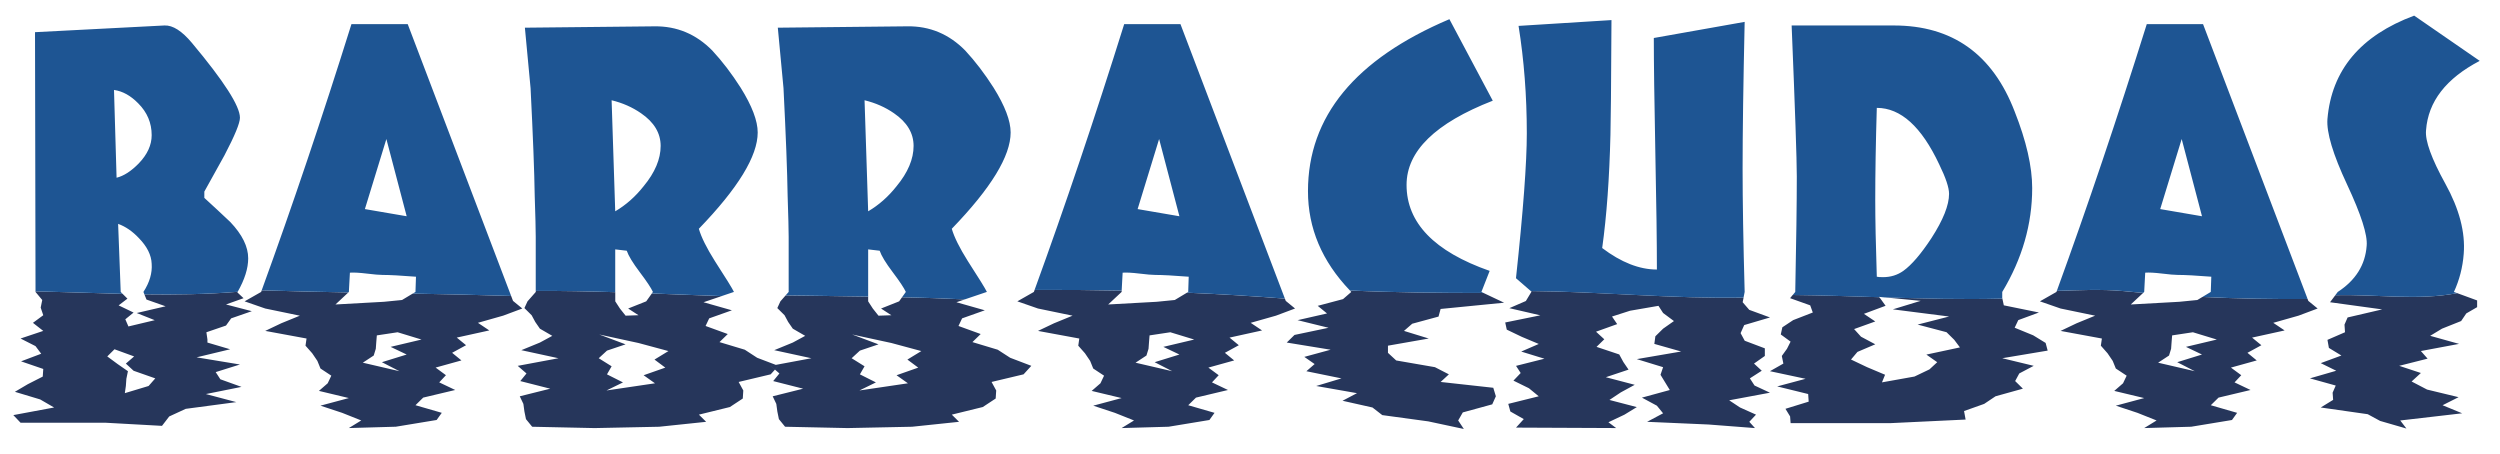
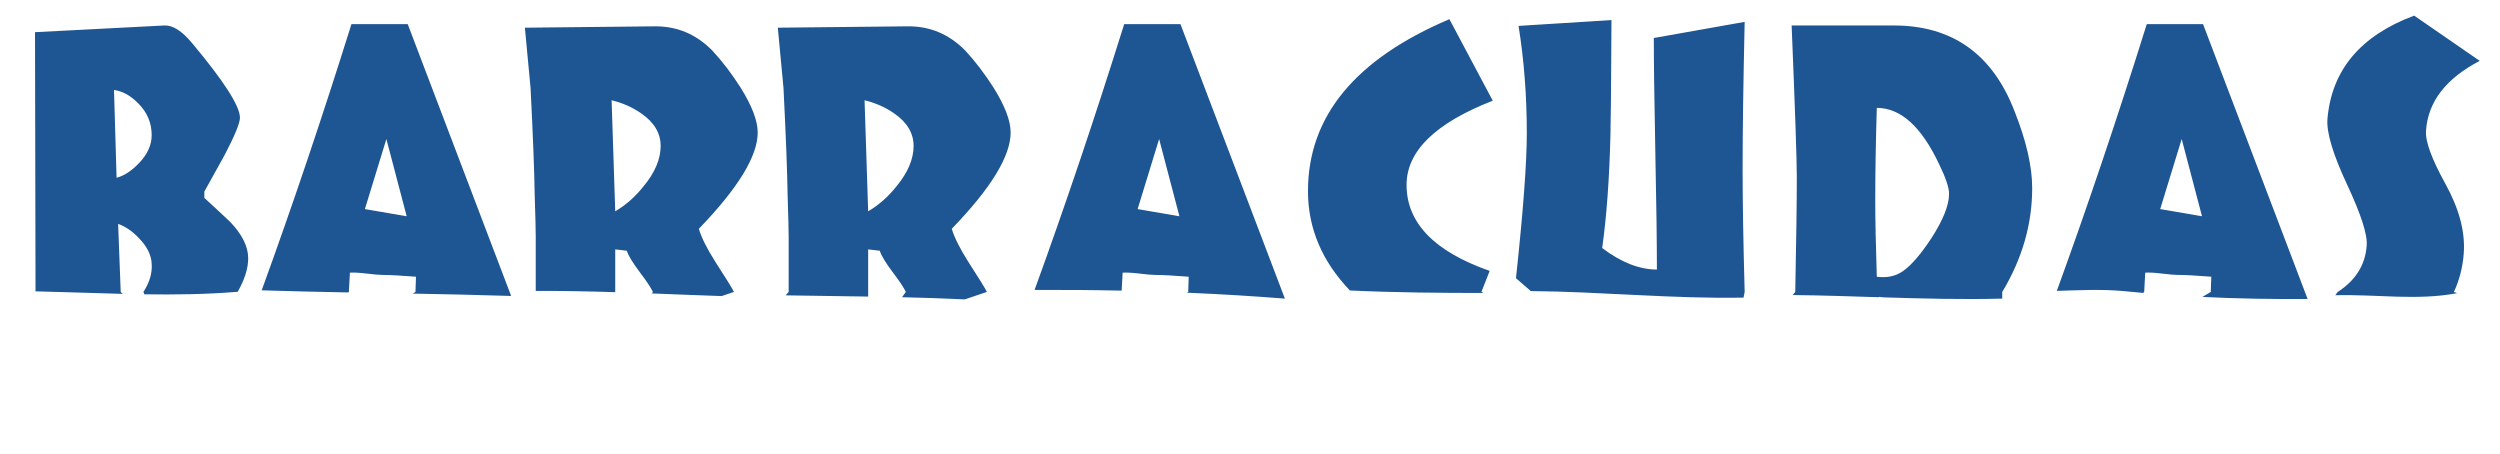
<svg xmlns="http://www.w3.org/2000/svg" version="1.1" id="Layer_1" x="0px" y="0px" width="200px" height="36.334px" viewBox="0 0 200 36.334" style="enable-background:new 0 0 200 36.334;" xml:space="preserve">
-   <path id="color2" style="fill:#26365B;" d="M18.493,25.468l1.652-0.573l-2.065-0.538l1.404-0.501l-0.496-0.465  c0.009-0.016,0.017-0.031,0.026-0.046c-2.495,0.204-4.98,0.236-7.464,0.201l0.17,0.419l1.528,0.538l-2.313,0.538l1.445,0.573  l-2.106,0.502l-0.248-0.573l0.66-0.538L9.491,24.43l0.703-0.538L9.811,23.51c-2.319-0.058-4.64-0.153-6.969-0.203v0.048L3.379,24  l-0.124,0.609l0.206,0.609l-0.826,0.609l0.826,0.645l-1.817,0.609l1.197,0.608l0.455,0.609l-1.611,0.609l1.776,0.609L3.42,30.127  l-1.197,0.609L1.19,31.345l2.023,0.609l1.115,0.645l-3.262,0.609l0.578,0.609h6.773l4.542,0.251l0.578-0.752l1.322-0.609  l4.047-0.538l-2.436-0.645l2.85-0.573l-1.693-0.609l-0.372-0.573l1.941-0.609l-3.469-0.573l2.684-0.645l-1.817-0.537v-0.251  l-0.083-0.573l1.569-0.537L18.493,25.468z M11.887,30.879l-1.9,0.573l0.082-0.573l0.041-0.574l0.124-0.609l-0.826-0.573  l-0.826-0.609l0.578-0.573l1.57,0.573l-0.661,0.574l0.619,0.573l1.734,0.609L11.887,30.879z M41.785,24.681l-0.743-0.609  l-0.151-0.396c-2.625-0.085-5.251-0.139-7.876-0.188L32.163,24l-1.445,0.143l-3.881,0.215l1.03-0.962  c-2.31-0.044-4.621-0.095-6.931-0.169c-0.015,0.042-0.031,0.085-0.046,0.128l-1.322,0.752l1.652,0.574l2.767,0.573L22.5,25.862  l-1.281,0.61l3.304,0.609l-0.083,0.573l0.537,0.608l0.413,0.609l0.248,0.609l0.867,0.573l-0.289,0.609l-0.702,0.609l2.395,0.573  l-2.272,0.608l1.734,0.574l1.528,0.609l-0.991,0.608l3.758-0.107l3.263-0.538l0.413-0.573l-2.105-0.609l0.619-0.609l2.561-0.609  l-1.28-0.609l0.537-0.574l-0.826-0.609l2.065-0.573l-0.744-0.609l1.115-0.608l-0.744-0.609l2.602-0.573l-0.909-0.609l2.023-0.574  L41.785,24.681z M31.25,27.749l1.284,0.613l-1.982,0.613l1.404,0.721l-2.932-0.681l0.873-0.573l0.166-0.538l0.042-0.572l0.041-0.501  l1.663-0.251l1.912,0.583L31.25,27.749z M62.063,29.189l-1.489-0.567l-0.991-0.645l-2.023-0.609l0.661-0.645l-1.775-0.645  l0.289-0.609l1.817-0.645l-2.271-0.645l1.454-0.492c-1.867-0.062-3.728-0.139-5.587-0.21l-0.45,0.63l-1.445,0.574l0.826,0.537  l-1.032,0.036l-0.454-0.573l-0.372-0.574v-0.732c-2.115-0.067-4.233-0.11-6.359-0.099c0,0.027,0,0.053,0,0.08l-0.661,0.752  l-0.248,0.538l0.578,0.573l0.29,0.538l0.371,0.537l0.991,0.574l-0.991,0.537l-1.487,0.609l2.974,0.645l-3.262,0.609l0.702,0.609  l-0.496,0.609l2.395,0.609l-2.437,0.609l0.289,0.608l0.083,0.609l0.124,0.609l0.496,0.609l4.997,0.107l5.162-0.107l3.758-0.394  l-0.578-0.574l2.478-0.609l1.032-0.68l0.041-0.645l-0.372-0.681l2.561-0.609l0.346-0.38l-0.347-0.3L62.063,29.189z M53.224,29.41  l-1.734,0.609l0.909,0.645l-3.882,0.574l1.321-0.645l-1.28-0.645l0.372-0.645l-1.032-0.645l0.661-0.609l1.487-0.501l-2.106-0.789  l3.139,0.681l2.396,0.645l-1.115,0.681L53.224,29.41z M79.817,27.977l-2.023-0.609l0.661-0.645l-1.776-0.645l0.289-0.609  l1.817-0.645l-2.271-0.645l0.673-0.227c-1.674-0.08-3.348-0.134-5.023-0.172l-0.234,0.328l-1.445,0.574l0.826,0.537l-1.032,0.036  l-0.454-0.573l-0.372-0.574v-0.379c-2.2-0.036-4.4-0.059-6.601-0.098l-0.42,0.477l-0.247,0.538l0.578,0.573l0.29,0.538l0.371,0.537  l0.992,0.574l-0.992,0.537l-1.486,0.609l2.974,0.645l-2.847,0.531l0.204,0.078l-0.273,0.3l0.356,0.309l-0.496,0.609l2.395,0.609  l-2.436,0.609l0.289,0.608l0.083,0.609l0.124,0.609l0.495,0.609l4.997,0.107l5.162-0.107l3.758-0.394l-0.579-0.574l2.478-0.609  l1.032-0.68l0.042-0.645l-0.371-0.681l2.56-0.609l0.62-0.681l-1.692-0.645L79.817,27.977z M73.458,29.41l-1.734,0.609l0.909,0.645  l-3.881,0.574l1.32-0.645l-1.28-0.645l0.372-0.645l-1.033-0.645l0.661-0.609l1.487-0.501l-2.106-0.789l3.138,0.681l2.396,0.645  l-1.115,0.681L73.458,29.41z M62.267,29.267l-0.273,0.3l-0.347-0.3l0.416-0.078L62.267,29.267z M103.604,24.681l-0.743-0.609  l-0.069-0.182c-2.611-0.206-5.224-0.363-7.836-0.474L93.982,24l-1.445,0.143l-3.882,0.215l1.074-1.003l0.005-0.105  c-2.322-0.049-4.645-0.066-6.967-0.055c-0.02,0.054-0.038,0.107-0.058,0.16l-1.321,0.752l1.651,0.574l2.767,0.573l-1.486,0.609  l-1.281,0.61l3.304,0.609l-0.082,0.573l0.537,0.608l0.413,0.609l0.247,0.609l0.867,0.573l-0.289,0.609l-0.702,0.609l2.396,0.573  l-2.271,0.608l1.734,0.574l1.528,0.609l-0.991,0.608l3.758-0.107l3.263-0.538l0.412-0.573l-2.105-0.609l0.62-0.609l2.56-0.609  l-1.28-0.609l0.537-0.574l-0.826-0.609l2.064-0.573l-0.743-0.609l1.115-0.608l-0.743-0.609l2.602-0.573l-0.909-0.609l2.024-0.574  L103.604,24.681z M93.069,27.749l1.284,0.613l-1.982,0.613l1.404,0.721l-2.932-0.681l0.872-0.573l0.167-0.538l0.042-0.572  l0.041-0.501l1.662-0.251l1.912,0.583L93.069,27.749z M112.978,25.898l-0.66,0.574l1.982,0.609l-3.263,0.573v0.573l0.66,0.609  l3.098,0.537l1.115,0.574l-0.66,0.609l4.212,0.465l0.207,0.681l-0.289,0.645l-2.355,0.645l-0.371,0.645l0.454,0.681l-2.849-0.609  l-3.676-0.501l-0.785-0.609l-2.395-0.538l1.156-0.608l-3.263-0.573l2.023-0.609l-2.808-0.573l0.66-0.573l-0.825-0.574l2.105-0.573  l-3.511-0.573l0.62-0.609l2.725-0.573l-2.477-0.609l2.354-0.537l-0.744-0.609l2.025-0.538l0.66-0.573  c-0.038-0.039-0.074-0.078-0.112-0.117c3.559,0.167,7.139,0.195,10.693,0.2l1.643,0.777l-5.079,0.501l-0.166,0.61L112.978,25.898z   M141.596,31.416l-3.262,0.608l0.867,0.574l1.28,0.573l-0.537,0.574l0.454,0.501l-3.717-0.286l-4.914-0.215l1.28-0.681l-0.496-0.609  l-1.197-0.645l2.23-0.609l-0.372-0.609l-0.372-0.609l0.207-0.609l-2.105-0.645l3.551-0.609l-2.147-0.608l0.083-0.609l0.619-0.609  l0.867-0.609l-0.867-0.645l-0.372-0.573l-2.271,0.392l-1.445,0.464l0.413,0.607l-1.692,0.607l0.661,0.606l-0.62,0.607l1.816,0.607  l0.331,0.608l0.413,0.606l-1.817,0.607l2.313,0.607l-1.115,0.607l-0.909,0.606l2.19,0.571l-0.992,0.607l-1.28,0.606l0.62,0.464  l-8.012-0.036l0.62-0.681l-1.073-0.608l-0.167-0.609l2.438-0.607l-0.785-0.644l-1.239-0.609l0.579-0.608l-0.372-0.573l2.271-0.572  l-1.856-0.572l1.403-0.608l-1.363-0.573l-1.196-0.573l-0.125-0.573l2.809-0.572l-2.478-0.573l1.321-0.572l0.454-0.752l-0.052-0.044  c5.672,0.046,11.344,0.628,17.016,0.523l-0.074,0.37l0.527,0.609l1.661,0.609l-2.064,0.609l-0.289,0.645l0.33,0.609l1.61,0.608  v0.609l-0.867,0.609l0.62,0.573l-0.95,0.609l0.372,0.574L141.596,31.416z M163.813,28.048l-3.634,0.609l2.519,0.609l-1.156,0.609  l-0.33,0.609l0.619,0.609l-2.188,0.609l-0.908,0.608l-1.611,0.573l0.125,0.681l-6.029,0.287h-7.971l-0.041-0.538l-0.372-0.609  l1.858-0.573l-0.041-0.609l-2.478-0.609l2.271-0.609l-2.85-0.609l1.073-0.609l-0.124-0.609l0.413-0.574l0.289-0.572l-0.785-0.574  l0.125-0.573l0.867-0.574l1.569-0.609l-0.207-0.573l-1.61-0.574l0.209-0.254c2.312,0.025,4.615,0.102,6.918,0.175l0.101,0.115  l0.412,0.573l-1.734,0.645l0.909,0.609l-1.694,0.609l0.552,0.609l1.143,0.609l-1.427,0.609l-0.515,0.609l1.28,0.609l1.445,0.609  l-0.248,0.609l2.602-0.466l1.198-0.573l0.619-0.574l-0.867-0.609l2.685-0.574l-0.455-0.608l-0.618-0.609l-2.313-0.609l2.52-0.645  l-4.502-0.574l2.23-0.68l-2.923-0.282c3.149,0.098,6.297,0.181,9.455,0.099l0.117,0.542l2.809,0.573l-1.652,0.609l-0.289,0.609  l1.486,0.609l0.991,0.608L163.813,28.048z M185.41,24.681l-0.744-0.609l-0.059-0.154c-2.814,0.021-5.611-0.025-8.413-0.162  L175.788,24l-1.446,0.143l-3.881,0.215l0.989-0.924c-0.535-0.047-1.071-0.097-1.608-0.15c-1.765-0.161-3.531-0.063-5.297-0.013  c-0.01,0.028-0.02,0.056-0.031,0.084l-1.321,0.752l1.652,0.574l2.767,0.573l-1.486,0.609l-1.28,0.61l3.304,0.609l-0.082,0.573  l0.536,0.608l0.413,0.609l0.248,0.609l0.867,0.573l-0.29,0.609l-0.702,0.609l2.396,0.573l-2.271,0.608l1.733,0.574l1.528,0.609  l-0.99,0.608l3.758-0.107l3.263-0.538l0.412-0.573l-2.107-0.609l0.62-0.609l2.56-0.609l-1.279-0.609l0.537-0.574l-0.826-0.609  l2.064-0.573l-0.743-0.609l1.114-0.608l-0.743-0.609l2.603-0.573l-0.909-0.609l2.023-0.574L185.41,24.681z M174.876,27.749  l1.284,0.613l-1.982,0.613l1.404,0.721l-2.933-0.681l0.873-0.573l0.166-0.538l0.042-0.572l0.041-0.501l1.662-0.251l1.913,0.583  L174.876,27.749z M196.573,23.45l1.597,0.585v0.537l-0.867,0.502l-0.412,0.609l-1.528,0.609l-0.95,0.574l2.313,0.645l-3.056,0.572  l0.537,0.609l-2.271,0.574l1.734,0.573l-0.742,0.681l1.238,0.645l2.52,0.609l-1.281,0.645l1.569,0.645l-4.955,0.574l0.495,0.645  l-2.105-0.609l-0.991-0.538l-3.758-0.537l0.99-0.609l-0.041-0.574l0.248-0.573l-2.064-0.574l2.105-0.609l-1.238-0.609l1.651-0.609  l-1-0.609l-0.115-0.644l1.404-0.609l-0.041-0.609l0.248-0.573l2.767-0.645l-4.172-0.573l0.422-0.56  C190.076,23.531,193.402,24.065,196.573,23.45z" />
  <path id="color1" style="fill:#1E5593;" d="M9.657,23.355L9.45,17.909c0.596,0.215,1.152,0.597,1.667,1.147  c0.65,0.668,0.99,1.35,1.017,2.042c0.055,0.741-0.165,1.493-0.66,2.257l0.077,0.19c2.484,0.036,4.97,0.003,7.464-0.201  c0.561-0.985,0.841-1.877,0.841-2.677c0-0.932-0.476-1.899-1.428-2.902c-0.68-0.645-1.375-1.29-2.081-1.935v-0.502  c0.522-0.955,1.06-1.922,1.61-2.902c0.826-1.576,1.239-2.579,1.239-3.009c0-0.932-1.281-2.926-3.84-5.983  c-0.799-0.955-1.528-1.421-2.189-1.397L2.801,2.574l0.041,20.733c2.33,0.05,4.65,0.145,6.969,0.203L9.657,23.355z M9.12,7.196  c0.688,0.096,1.335,0.454,1.941,1.075c0.716,0.717,1.073,1.564,1.073,2.544c0,0.788-0.344,1.541-1.032,2.257  c-0.606,0.622-1.198,1.003-1.776,1.147L9.12,7.196z M27.909,23.355l0.083-1.541c0.302-0.023,0.749,0,1.342,0.072  c0.591,0.072,1.012,0.108,1.26,0.108c0.578,0,1.472,0.048,2.684,0.143l-0.041,1.218l-0.222,0.133  c2.625,0.048,5.25,0.102,7.876,0.188L32.617,1.929h-4.501c-2.326,7.43-4.719,14.528-7.181,21.297  c2.31,0.074,4.621,0.124,6.931,0.169L27.909,23.355z M30.91,11.121l1.624,6.179l-3.343-0.573L30.91,11.121z M49.218,23.374v-3.423  l0.922,0.107c0.139,0.407,0.487,0.98,1.046,1.72c0.558,0.741,0.908,1.266,1.047,1.576l-0.087,0.122  c1.859,0.071,3.721,0.148,5.587,0.21l0.983-0.332c-0.138-0.287-0.647-1.11-1.528-2.472c-0.661-1.051-1.088-1.911-1.28-2.579  c3.139-3.248,4.708-5.816,4.708-7.704c0-0.932-0.454-2.125-1.363-3.583c-0.716-1.123-1.473-2.114-2.271-2.974  c-1.294-1.313-2.836-1.958-4.625-1.935L41.991,2.215l0.455,4.837c0.192,3.822,0.303,6.688,0.331,8.599  c0.054,1.625,0.082,2.723,0.082,3.297c0,1.152,0,2.595,0,4.327C44.984,23.264,47.103,23.307,49.218,23.374z M51.282,9.059  c1.046,0.717,1.57,1.589,1.57,2.615c0,1.051-0.454,2.127-1.363,3.225c-0.661,0.837-1.418,1.505-2.271,2.006L48.929,8.02  C49.81,8.235,50.594,8.582,51.282,9.059z M69.453,19.951l0.921,0.107c0.139,0.407,0.487,0.98,1.046,1.72  c0.559,0.741,0.907,1.266,1.047,1.576l-0.303,0.424c1.675,0.039,3.349,0.092,5.023,0.172l1.764-0.597  c-0.139-0.287-0.647-1.11-1.528-2.472c-0.661-1.051-1.087-1.911-1.28-2.579c3.139-3.248,4.708-5.816,4.708-7.704  c0-0.932-0.454-2.125-1.363-3.583c-0.716-1.123-1.473-2.114-2.271-2.974c-1.294-1.313-2.836-1.958-4.625-1.935L62.225,2.215  l0.455,4.837c0.192,3.822,0.302,6.688,0.33,8.599c0.054,1.625,0.083,2.723,0.083,3.297c0,1.17,0,2.639,0,4.406l-0.241,0.274  c2.201,0.039,4.401,0.063,6.601,0.098V19.951z M71.517,9.059c1.046,0.717,1.57,1.589,1.57,2.615c0,1.051-0.455,2.127-1.363,3.225  c-0.661,0.837-1.418,1.505-2.271,2.006L69.164,8.02C70.044,8.235,70.829,8.582,71.517,9.059z M89.733,23.25l0.078-1.436  c0.303-0.023,0.75,0,1.342,0.072c0.592,0.072,1.012,0.108,1.26,0.108c0.578,0,1.473,0.048,2.684,0.143l-0.041,1.218l-0.101,0.06  c2.612,0.111,5.225,0.268,7.836,0.474l-8.355-21.96h-4.501c-2.322,7.418-4.711,14.506-7.169,21.265  C85.089,23.183,87.411,23.2,89.733,23.25z M92.729,11.121l1.624,6.179l-3.343-0.573L92.729,11.121z M118.687,23.438  c-3.555-0.004-7.135-0.032-10.693-0.2c-2.237-2.336-3.356-4.984-3.356-7.945c0-5.971,3.771-10.557,11.314-13.758l3.469,6.521  c-4.598,1.792-6.896,4.037-6.896,6.736c0,3.034,2.215,5.327,6.648,6.879l-0.661,1.684L118.687,23.438z M122.466,23.286l-1.188-1.029  c0.578-5.368,0.867-9.233,0.867-11.596c0-2.982-0.221-5.845-0.66-8.589l7.433-0.465c-0.027,5.327-0.055,8.384-0.082,9.172  c-0.084,3.488-0.304,6.509-0.661,9.064c1.514,1.146,2.974,1.72,4.377,1.72c0-2.173-0.041-5.254-0.123-9.244  c-0.083-4.275-0.124-7.368-0.124-9.279l7.268-1.29c-0.11,4.921-0.165,8.838-0.165,11.752c0,2.604,0.055,5.888,0.165,9.853  l-0.091,0.455C133.81,23.915,128.138,23.333,122.466,23.286z M150.31,23.749l0.421,0.041c3.149,0.098,6.297,0.181,9.455,0.099  l-0.007-0.032v-0.501c1.596-2.651,2.396-5.422,2.396-8.313c0-1.719-0.469-3.762-1.404-6.126c-1.762-4.585-4.983-6.879-9.663-6.879  h-8.177c0.275,6.712,0.413,10.737,0.413,12.075c0,2.125-0.042,5.207-0.124,9.243l-0.204,0.247c2.312,0.025,4.615,0.102,6.918,0.175  L150.31,23.749z M150.02,16.01c0-2.149,0.041-4.609,0.124-7.38c1.913,0,3.576,1.505,4.99,4.514c0.526,1.075,0.791,1.863,0.791,2.364  c0,0.908-0.473,2.091-1.414,3.548c-0.833,1.266-1.581,2.138-2.246,2.615c-0.472,0.334-1.012,0.501-1.622,0.501  c-0.249,0-0.416-0.012-0.499-0.036C150.061,19.581,150.02,17.539,150.02,16.01z M169.842,23.283c0.537,0.054,1.073,0.104,1.608,0.15  l0.085-0.079l0.082-1.541c0.303-0.023,0.75,0,1.342,0.072c0.592,0.072,1.012,0.108,1.26,0.108c0.578,0,1.473,0.048,2.685,0.143  l-0.042,1.218l-0.667,0.401c2.802,0.137,5.599,0.184,8.413,0.162l-8.365-21.988h-4.501c-2.331,7.446-4.729,14.559-7.196,21.341  C166.311,23.22,168.077,23.122,169.842,23.283z M174.535,11.121l1.625,6.179l-3.344-0.573L174.535,11.121z M186.822,23.619  l0.198-0.264c1.432-0.931,2.202-2.161,2.313-3.69c0.083-0.859-0.44-2.496-1.569-4.908c-1.129-2.412-1.651-4.156-1.569-5.231  c0.33-3.917,2.644-6.676,6.938-8.276l5.244,3.619c-2.698,1.41-4.129,3.26-4.294,5.553c-0.083,0.837,0.433,2.263,1.548,4.282  c1.115,2.019,1.604,3.888,1.466,5.607c-0.082,1.075-0.345,2.09-0.784,3.045l0.261,0.096  C193.402,24.065,190.076,23.531,186.822,23.619z" />
</svg>